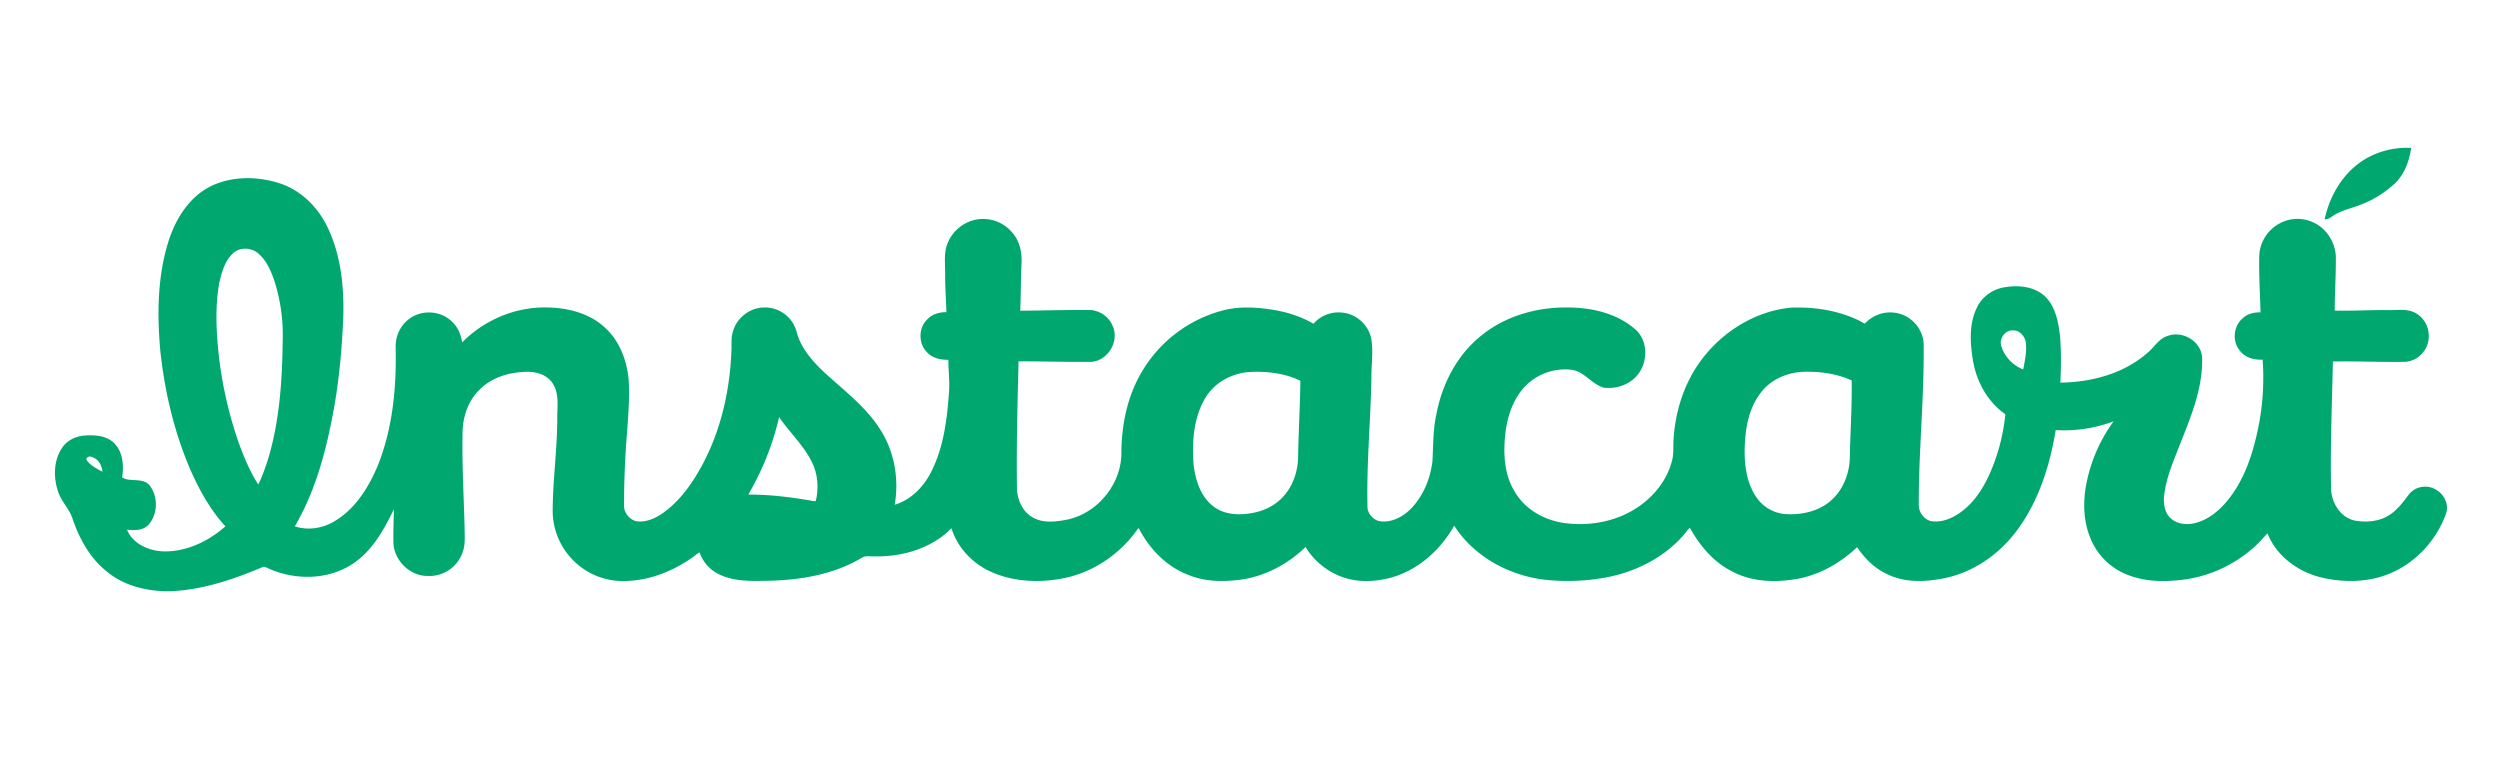
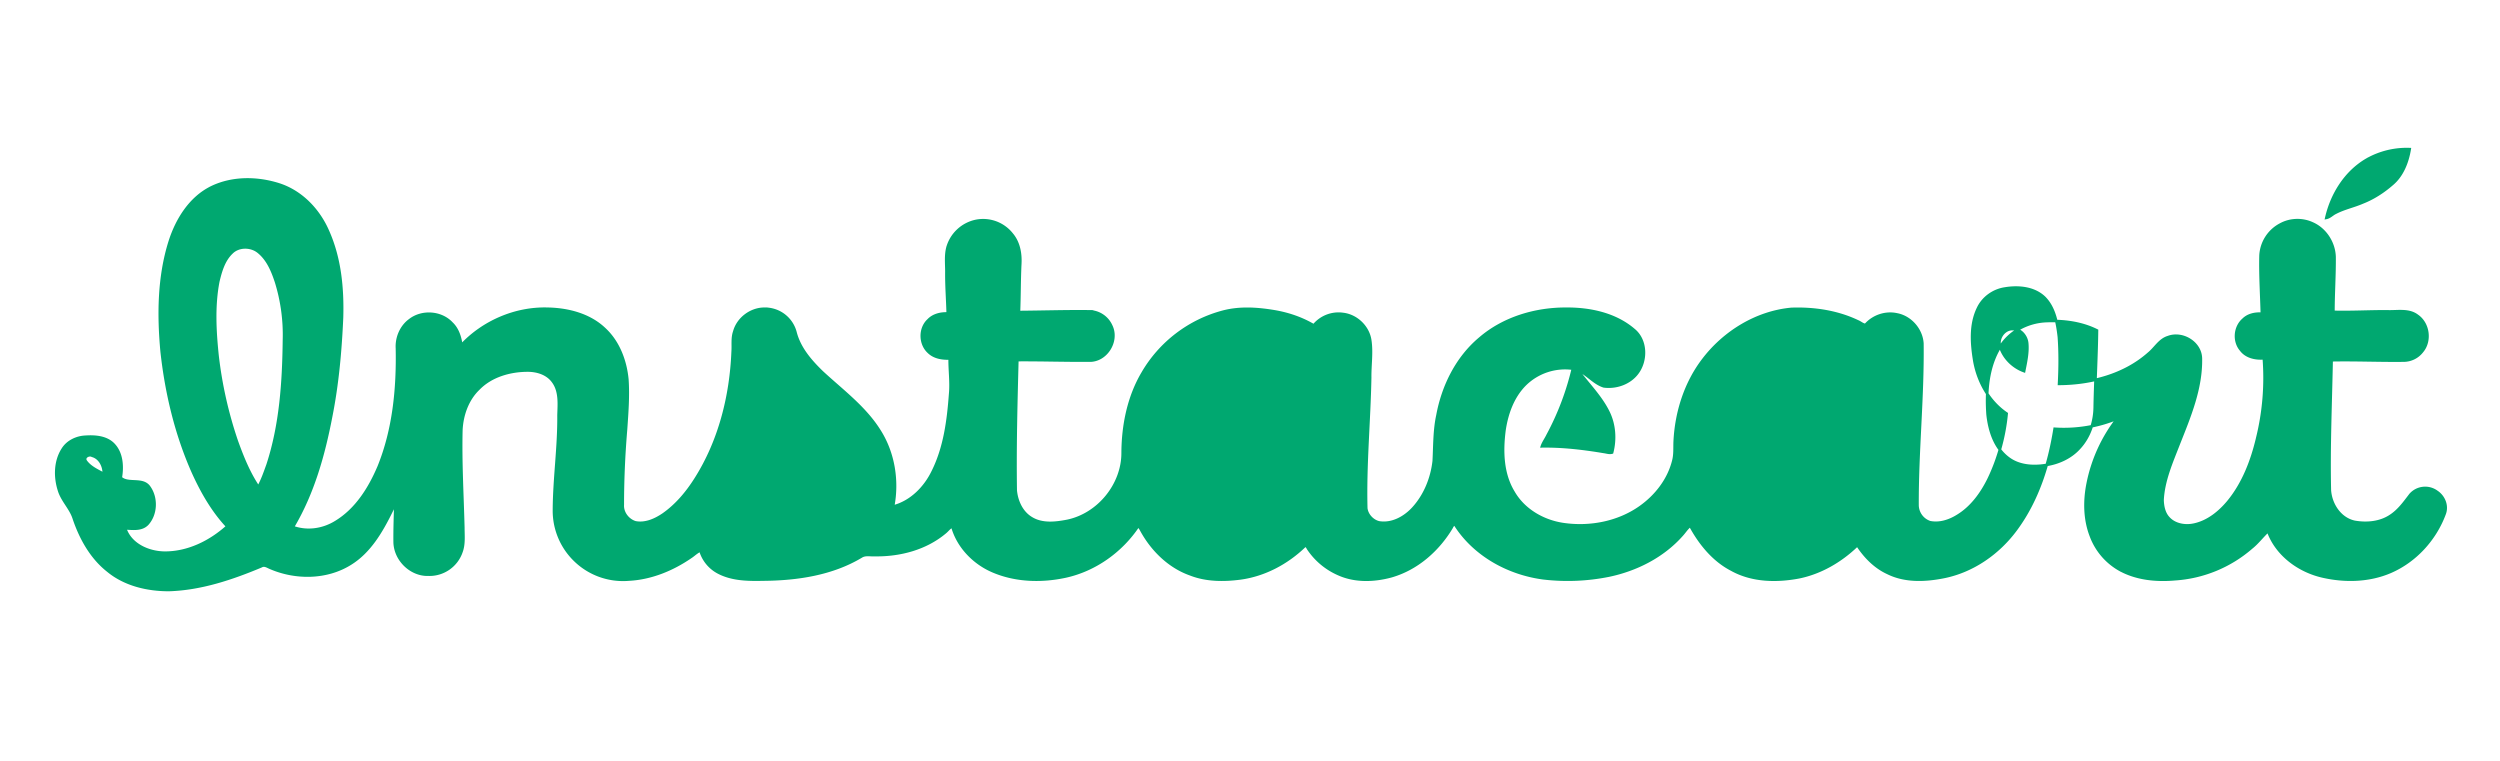
<svg xmlns="http://www.w3.org/2000/svg" width="92" height="28" viewBox="0 0 92 28">
  <title>Instacart</title>
-   <path d="M87.1 5.872a2.975 2.975 0 0 1 1.578-.384c-.078.48-.27.978-.654 1.296-.318.276-.678.51-1.074.666-.33.144-.69.216-1.008.384-.114.054-.204.162-.336.186.198-.87.708-1.692 1.494-2.148zM7.786 6.892c.768-.372 1.686-.36 2.49-.102.828.27 1.464.948 1.8 1.734.438.99.54 2.088.51 3.156-.054 1.224-.162 2.448-.402 3.654-.27 1.41-.666 2.82-1.404 4.062.528.192 1.116.102 1.584-.192.75-.456 1.236-1.236 1.572-2.028.558-1.374.702-2.88.672-4.356-.024-.396.15-.804.468-1.038.45-.354 1.158-.306 1.548.114.222.21.312.51.354.804.804-.858 1.98-1.368 3.162-1.338.75.012 1.542.21 2.1.738.516.474.78 1.17.846 1.86.042.612-.006 1.224-.048 1.83-.078.93-.12 1.86-.12 2.79-.018.288.192.558.462.642.366.072.726-.09 1.02-.288.492-.342.882-.81 1.2-1.314.882-1.392 1.296-3.042 1.362-4.68.018-.246-.024-.498.06-.738.132-.48.6-.834 1.098-.84a1.16 1.16 0 0 1 1.152.864c.15.588.558 1.056.978 1.464.744.69 1.59 1.308 2.13 2.184.51.816.666 1.83.486 2.766.66-.168 1.176-.696 1.464-1.296.438-.882.564-1.872.636-2.844.042-.438-.024-.87-.018-1.308-.276.012-.576-.036-.78-.24-.324-.3-.33-.87-.006-1.17.18-.192.456-.258.714-.246-.012-.51-.054-1.026-.048-1.536 0-.3-.036-.606.042-.9a1.383 1.383 0 0 1 1.056-.972 1.35 1.35 0 0 1 1.314.492c.252.3.324.696.306 1.074-.03.6-.024 1.194-.048 1.788.876-.006 1.752-.036 2.628-.024a.9.9 0 0 1 .768.534c.276.57-.198 1.314-.834 1.278-.876.006-1.746-.024-2.622-.018-.042 1.596-.084 3.198-.06 4.794.036.396.222.81.576 1.02.396.246.894.186 1.326.102 1.146-.24 2.04-1.338 2.034-2.508.006-1.02.216-2.058.738-2.94a4.863 4.863 0 0 1 2.958-2.25c.642-.168 1.314-.114 1.962 0 .48.09.948.252 1.374.504a1.18 1.18 0 0 1 1.074-.42c.492.054.924.462 1.002.954.072.462-.006.924 0 1.386-.03 1.608-.186 3.204-.144 4.812.03.24.228.456.462.516.48.084.948-.174 1.266-.522.432-.474.684-1.098.756-1.734.03-.564.018-1.134.138-1.686.198-1.074.714-2.118 1.56-2.826.87-.75 2.04-1.098 3.18-1.092.876-.006 1.806.192 2.484.774.474.384.48 1.146.12 1.608-.282.366-.774.534-1.224.474-.42-.132-.678-.558-1.122-.648a2.096 2.096 0 0 0-1.794.6c-.432.444-.648 1.05-.738 1.65-.102.774-.084 1.614.336 2.298.378.654 1.092 1.062 1.824 1.17.978.144 2.028-.054 2.838-.63.576-.408 1.038-1.002 1.212-1.692.066-.24.042-.486.054-.732.054-1.068.39-2.136 1.044-2.994.774-1.02 1.962-1.752 3.246-1.872.834-.03 1.686.096 2.442.456.096.036.186.126.288.132.282-.324.738-.48 1.164-.384.498.096.9.558.93 1.068.024 1.98-.186 3.954-.18 5.934a.672.672 0 0 0 .456.642c.348.072.708-.042 1.008-.228.522-.312.894-.828 1.158-1.368.36-.75.582-1.572.66-2.4-.648-.438-1.05-1.164-1.188-1.92-.108-.648-.162-1.35.132-1.956.18-.384.558-.66.984-.726.498-.084 1.074-.036 1.458.33.378.378.474.936.534 1.446.042.576.036 1.158.006 1.734 1.176-.006 2.4-.324 3.294-1.116.246-.198.402-.51.72-.606.528-.198 1.188.198 1.206.774.024 1.11-.414 2.148-.816 3.162-.258.666-.558 1.338-.594 2.058.006.228.054.474.21.648.228.264.618.33.948.258.51-.108.936-.456 1.26-.846.552-.672.87-1.506 1.068-2.346a9.238 9.238 0 0 0 .24-2.928c-.306.024-.648-.048-.84-.306-.276-.318-.234-.846.084-1.122.18-.18.438-.228.684-.216-.018-.714-.066-1.428-.048-2.142a1.37 1.37 0 0 1 .732-1.14c.36-.198.81-.21 1.182-.036.474.21.798.714.81 1.236.006.672-.042 1.344-.042 2.016.666.018 1.338-.024 2.004-.018.366.012.774-.078 1.086.162.414.288.498.93.174 1.314a.863.863 0 0 1-.66.336c-.888.012-1.782-.03-2.67-.012-.03 1.59-.102 3.186-.066 4.782.036.522.378 1.05.912 1.164.444.078.936.036 1.32-.222.306-.198.516-.498.732-.78a.725.725 0 0 1 .978-.102c.258.174.396.51.282.81-.348.942-1.08 1.746-2.01 2.142-.78.33-1.662.348-2.478.162-.876-.198-1.698-.798-2.01-1.668-.21.192-.384.432-.612.612a4.768 4.768 0 0 1-2.826 1.158c-.684.06-1.416-.012-2.028-.354a2.373 2.373 0 0 1-1.056-1.248c-.234-.606-.24-1.29-.114-1.92A5.697 5.697 0 0 1 77.92 15.4a5.168 5.168 0 0 1-2.31.378c-.21 1.314-.618 2.622-1.416 3.702-.648.882-1.602 1.548-2.682 1.758-.672.132-1.41.162-2.04-.15-.462-.21-.828-.582-1.104-.996l-.042-.006c-.588.564-1.326.996-2.13 1.158-.828.156-1.728.138-2.478-.282-.672-.348-1.164-.96-1.518-1.614-.126.096-.21.24-.318.354-.696.78-1.674 1.272-2.688 1.482a7.67 7.67 0 0 1-2.4.096c-1.278-.168-2.508-.84-3.222-1.932-.042-.102-.126 0-.144.054-.498.84-1.284 1.536-2.238 1.806-.624.168-1.314.192-1.914-.072a2.587 2.587 0 0 1-1.128-.93c-.036-.048-.066-.156-.144-.102-.642.618-1.47 1.062-2.364 1.182-.606.078-1.248.078-1.83-.15-.768-.27-1.386-.87-1.782-1.572-.042-.072-.078-.156-.144-.204-.612.918-1.578 1.614-2.664 1.854-.882.192-1.842.168-2.682-.192-.702-.3-1.29-.906-1.494-1.65-.108.048-.174.15-.264.222-.714.6-1.662.846-2.574.834-.174.012-.36-.042-.51.054-1.068.642-2.346.834-3.576.846-.576.012-1.182.012-1.704-.27a1.333 1.333 0 0 1-.642-.798c-.132.054-.234.162-.354.24-.672.462-1.458.786-2.28.828a2.536 2.536 0 0 1-2.01-.738 2.538 2.538 0 0 1-.744-1.824c.006-1.164.18-2.322.168-3.486.012-.414.06-.882-.204-1.236-.21-.294-.582-.408-.93-.408-.654 0-1.344.198-1.806.672-.408.39-.606.954-.636 1.506-.03 1.206.042 2.406.072 3.606 0 .3.036.606-.072.894a1.243 1.243 0 0 1-1.218.834c-.642.018-1.218-.546-1.236-1.188-.006-.462.012-.924.024-1.38-.066.054-.09.144-.132.216-.366.744-.804 1.512-1.53 1.956-.87.54-2.004.546-2.928.15-.108-.042-.222-.132-.336-.066-1.086.456-2.226.84-3.408.876-.792 0-1.62-.192-2.244-.708-.618-.486-1.014-1.206-1.26-1.944-.12-.36-.42-.636-.534-1.002-.162-.498-.156-1.08.132-1.53.18-.288.516-.444.846-.456.36-.024.774.012 1.032.288.3.318.33.804.258 1.218.264.258.81-.006 1.05.348.282.396.258.996-.066 1.356-.216.228-.546.174-.822.162.198.594.846.882 1.434.894.864.012 1.692-.396 2.322-.966-.54-.576-.936-1.272-1.26-1.986-.624-1.404-.984-2.916-1.152-4.44-.126-1.356-.114-2.76.3-4.068.258-.804.75-1.602 1.536-1.986zm.738 2.412c-.288.276-.402.678-.492 1.056-.174.906-.12 1.842-.024 2.754a15.12 15.12 0 0 0 .708 3.126c.21.582.444 1.164.792 1.68.144-.258.24-.54.342-.822.48-1.47.582-3.036.6-4.578a6.56 6.56 0 0 0-.294-2.154c-.132-.396-.3-.81-.636-1.086-.276-.234-.738-.24-.996.024zm65.082 3.456c.126.414.474.756.882.9.066-.336.144-.678.114-1.02-.018-.264-.24-.54-.522-.528-.324-.024-.582.348-.474.648zm-29.268 1.824c-.462.744-.522 1.656-.462 2.502.066.594.264 1.224.762 1.596.384.294.9.33 1.362.258.468-.066.924-.27 1.242-.618.39-.414.576-.984.576-1.548.018-.93.072-1.86.084-2.79-.588-.294-1.254-.372-1.902-.342-.66.036-1.308.378-1.662.942zm20.4-.132c-.45.594-.564 1.362-.582 2.088-.006.618.084 1.278.45 1.8.246.354.648.588 1.08.624.594.042 1.23-.09 1.698-.486.492-.414.738-1.062.738-1.698.018-.936.084-1.872.066-2.808-.576-.276-1.218-.354-1.848-.336-.612.03-1.236.306-1.602.816zm-36.102.84a9.986 9.986 0 0 1-.954 2.55c-.066.138-.162.264-.21.408.762-.012 1.524.078 2.274.204.102.012.204.054.312.024.126-.486.09-1.02-.126-1.47-.288-.6-.78-1.068-1.164-1.602-.036-.048-.066-.114-.132-.114zM3.148 16.954c.156.234.432.354.672.486.006-.276-.138-.588-.426-.666-.108-.066-.318.036-.246.18z" stroke="#00A870" fill="#00A870" stroke-width=".094" fill-rule="nonzero" />
+   <path d="M87.1 5.872a2.975 2.975 0 0 1 1.578-.384c-.078.48-.27.978-.654 1.296-.318.276-.678.51-1.074.666-.33.144-.69.216-1.008.384-.114.054-.204.162-.336.186.198-.87.708-1.692 1.494-2.148zM7.786 6.892c.768-.372 1.686-.36 2.49-.102.828.27 1.464.948 1.8 1.734.438.99.54 2.088.51 3.156-.054 1.224-.162 2.448-.402 3.654-.27 1.41-.666 2.82-1.404 4.062.528.192 1.116.102 1.584-.192.75-.456 1.236-1.236 1.572-2.028.558-1.374.702-2.88.672-4.356-.024-.396.15-.804.468-1.038.45-.354 1.158-.306 1.548.114.222.21.312.51.354.804.804-.858 1.98-1.368 3.162-1.338.75.012 1.542.21 2.1.738.516.474.78 1.17.846 1.86.042.612-.006 1.224-.048 1.83-.078.93-.12 1.86-.12 2.79-.018.288.192.558.462.642.366.072.726-.09 1.02-.288.492-.342.882-.81 1.2-1.314.882-1.392 1.296-3.042 1.362-4.68.018-.246-.024-.498.06-.738.132-.48.6-.834 1.098-.84a1.16 1.16 0 0 1 1.152.864c.15.588.558 1.056.978 1.464.744.69 1.59 1.308 2.13 2.184.51.816.666 1.83.486 2.766.66-.168 1.176-.696 1.464-1.296.438-.882.564-1.872.636-2.844.042-.438-.024-.87-.018-1.308-.276.012-.576-.036-.78-.24-.324-.3-.33-.87-.006-1.17.18-.192.456-.258.714-.246-.012-.51-.054-1.026-.048-1.536 0-.3-.036-.606.042-.9a1.383 1.383 0 0 1 1.056-.972 1.35 1.35 0 0 1 1.314.492c.252.3.324.696.306 1.074-.03.6-.024 1.194-.048 1.788.876-.006 1.752-.036 2.628-.024a.9.9 0 0 1 .768.534c.276.57-.198 1.314-.834 1.278-.876.006-1.746-.024-2.622-.018-.042 1.596-.084 3.198-.06 4.794.036.396.222.81.576 1.02.396.246.894.186 1.326.102 1.146-.24 2.04-1.338 2.034-2.508.006-1.02.216-2.058.738-2.94a4.863 4.863 0 0 1 2.958-2.25c.642-.168 1.314-.114 1.962 0 .48.09.948.252 1.374.504a1.18 1.18 0 0 1 1.074-.42c.492.054.924.462 1.002.954.072.462-.006.924 0 1.386-.03 1.608-.186 3.204-.144 4.812.03.24.228.456.462.516.48.084.948-.174 1.266-.522.432-.474.684-1.098.756-1.734.03-.564.018-1.134.138-1.686.198-1.074.714-2.118 1.56-2.826.87-.75 2.04-1.098 3.18-1.092.876-.006 1.806.192 2.484.774.474.384.48 1.146.12 1.608-.282.366-.774.534-1.224.474-.42-.132-.678-.558-1.122-.648a2.096 2.096 0 0 0-1.794.6c-.432.444-.648 1.05-.738 1.65-.102.774-.084 1.614.336 2.298.378.654 1.092 1.062 1.824 1.17.978.144 2.028-.054 2.838-.63.576-.408 1.038-1.002 1.212-1.692.066-.24.042-.486.054-.732.054-1.068.39-2.136 1.044-2.994.774-1.02 1.962-1.752 3.246-1.872.834-.03 1.686.096 2.442.456.096.036.186.126.288.132.282-.324.738-.48 1.164-.384.498.096.9.558.93 1.068.024 1.98-.186 3.954-.18 5.934a.672.672 0 0 0 .456.642c.348.072.708-.042 1.008-.228.522-.312.894-.828 1.158-1.368.36-.75.582-1.572.66-2.4-.648-.438-1.05-1.164-1.188-1.92-.108-.648-.162-1.35.132-1.956.18-.384.558-.66.984-.726.498-.084 1.074-.036 1.458.33.378.378.474.936.534 1.446.042.576.036 1.158.006 1.734 1.176-.006 2.4-.324 3.294-1.116.246-.198.402-.51.72-.606.528-.198 1.188.198 1.206.774.024 1.11-.414 2.148-.816 3.162-.258.666-.558 1.338-.594 2.058.006.228.054.474.21.648.228.264.618.33.948.258.51-.108.936-.456 1.26-.846.552-.672.87-1.506 1.068-2.346a9.238 9.238 0 0 0 .24-2.928c-.306.024-.648-.048-.84-.306-.276-.318-.234-.846.084-1.122.18-.18.438-.228.684-.216-.018-.714-.066-1.428-.048-2.142a1.37 1.37 0 0 1 .732-1.14c.36-.198.81-.21 1.182-.036.474.21.798.714.81 1.236.006.672-.042 1.344-.042 2.016.666.018 1.338-.024 2.004-.018.366.012.774-.078 1.086.162.414.288.498.93.174 1.314a.863.863 0 0 1-.66.336c-.888.012-1.782-.03-2.67-.012-.03 1.59-.102 3.186-.066 4.782.036.522.378 1.05.912 1.164.444.078.936.036 1.32-.222.306-.198.516-.498.732-.78a.725.725 0 0 1 .978-.102c.258.174.396.51.282.81-.348.942-1.08 1.746-2.01 2.142-.78.33-1.662.348-2.478.162-.876-.198-1.698-.798-2.01-1.668-.21.192-.384.432-.612.612a4.768 4.768 0 0 1-2.826 1.158c-.684.06-1.416-.012-2.028-.354a2.373 2.373 0 0 1-1.056-1.248c-.234-.606-.24-1.29-.114-1.92A5.697 5.697 0 0 1 77.92 15.4a5.168 5.168 0 0 1-2.31.378c-.21 1.314-.618 2.622-1.416 3.702-.648.882-1.602 1.548-2.682 1.758-.672.132-1.41.162-2.04-.15-.462-.21-.828-.582-1.104-.996l-.042-.006c-.588.564-1.326.996-2.13 1.158-.828.156-1.728.138-2.478-.282-.672-.348-1.164-.96-1.518-1.614-.126.096-.21.24-.318.354-.696.78-1.674 1.272-2.688 1.482a7.67 7.67 0 0 1-2.4.096c-1.278-.168-2.508-.84-3.222-1.932-.042-.102-.126 0-.144.054-.498.84-1.284 1.536-2.238 1.806-.624.168-1.314.192-1.914-.072a2.587 2.587 0 0 1-1.128-.93c-.036-.048-.066-.156-.144-.102-.642.618-1.47 1.062-2.364 1.182-.606.078-1.248.078-1.83-.15-.768-.27-1.386-.87-1.782-1.572-.042-.072-.078-.156-.144-.204-.612.918-1.578 1.614-2.664 1.854-.882.192-1.842.168-2.682-.192-.702-.3-1.29-.906-1.494-1.65-.108.048-.174.15-.264.222-.714.6-1.662.846-2.574.834-.174.012-.36-.042-.51.054-1.068.642-2.346.834-3.576.846-.576.012-1.182.012-1.704-.27a1.333 1.333 0 0 1-.642-.798c-.132.054-.234.162-.354.24-.672.462-1.458.786-2.28.828a2.536 2.536 0 0 1-2.01-.738 2.538 2.538 0 0 1-.744-1.824c.006-1.164.18-2.322.168-3.486.012-.414.06-.882-.204-1.236-.21-.294-.582-.408-.93-.408-.654 0-1.344.198-1.806.672-.408.39-.606.954-.636 1.506-.03 1.206.042 2.406.072 3.606 0 .3.036.606-.072.894a1.243 1.243 0 0 1-1.218.834c-.642.018-1.218-.546-1.236-1.188-.006-.462.012-.924.024-1.38-.066.054-.09.144-.132.216-.366.744-.804 1.512-1.53 1.956-.87.54-2.004.546-2.928.15-.108-.042-.222-.132-.336-.066-1.086.456-2.226.84-3.408.876-.792 0-1.62-.192-2.244-.708-.618-.486-1.014-1.206-1.26-1.944-.12-.36-.42-.636-.534-1.002-.162-.498-.156-1.08.132-1.53.18-.288.516-.444.846-.456.36-.024.774.012 1.032.288.3.318.33.804.258 1.218.264.258.81-.006 1.05.348.282.396.258.996-.066 1.356-.216.228-.546.174-.822.162.198.594.846.882 1.434.894.864.012 1.692-.396 2.322-.966-.54-.576-.936-1.272-1.26-1.986-.624-1.404-.984-2.916-1.152-4.44-.126-1.356-.114-2.76.3-4.068.258-.804.75-1.602 1.536-1.986zm.738 2.412c-.288.276-.402.678-.492 1.056-.174.906-.12 1.842-.024 2.754a15.12 15.12 0 0 0 .708 3.126c.21.582.444 1.164.792 1.68.144-.258.24-.54.342-.822.48-1.47.582-3.036.6-4.578a6.56 6.56 0 0 0-.294-2.154c-.132-.396-.3-.81-.636-1.086-.276-.234-.738-.24-.996.024zm65.082 3.456c.126.414.474.756.882.9.066-.336.144-.678.114-1.02-.018-.264-.24-.54-.522-.528-.324-.024-.582.348-.474.648zc-.462.744-.522 1.656-.462 2.502.066.594.264 1.224.762 1.596.384.294.9.33 1.362.258.468-.066.924-.27 1.242-.618.39-.414.576-.984.576-1.548.018-.93.072-1.86.084-2.79-.588-.294-1.254-.372-1.902-.342-.66.036-1.308.378-1.662.942zm20.4-.132c-.45.594-.564 1.362-.582 2.088-.006.618.084 1.278.45 1.8.246.354.648.588 1.08.624.594.042 1.23-.09 1.698-.486.492-.414.738-1.062.738-1.698.018-.936.084-1.872.066-2.808-.576-.276-1.218-.354-1.848-.336-.612.03-1.236.306-1.602.816zm-36.102.84a9.986 9.986 0 0 1-.954 2.55c-.066.138-.162.264-.21.408.762-.012 1.524.078 2.274.204.102.012.204.054.312.024.126-.486.09-1.02-.126-1.47-.288-.6-.78-1.068-1.164-1.602-.036-.048-.066-.114-.132-.114zM3.148 16.954c.156.234.432.354.672.486.006-.276-.138-.588-.426-.666-.108-.066-.318.036-.246.18z" stroke="#00A870" fill="#00A870" stroke-width=".094" fill-rule="nonzero" />
</svg>